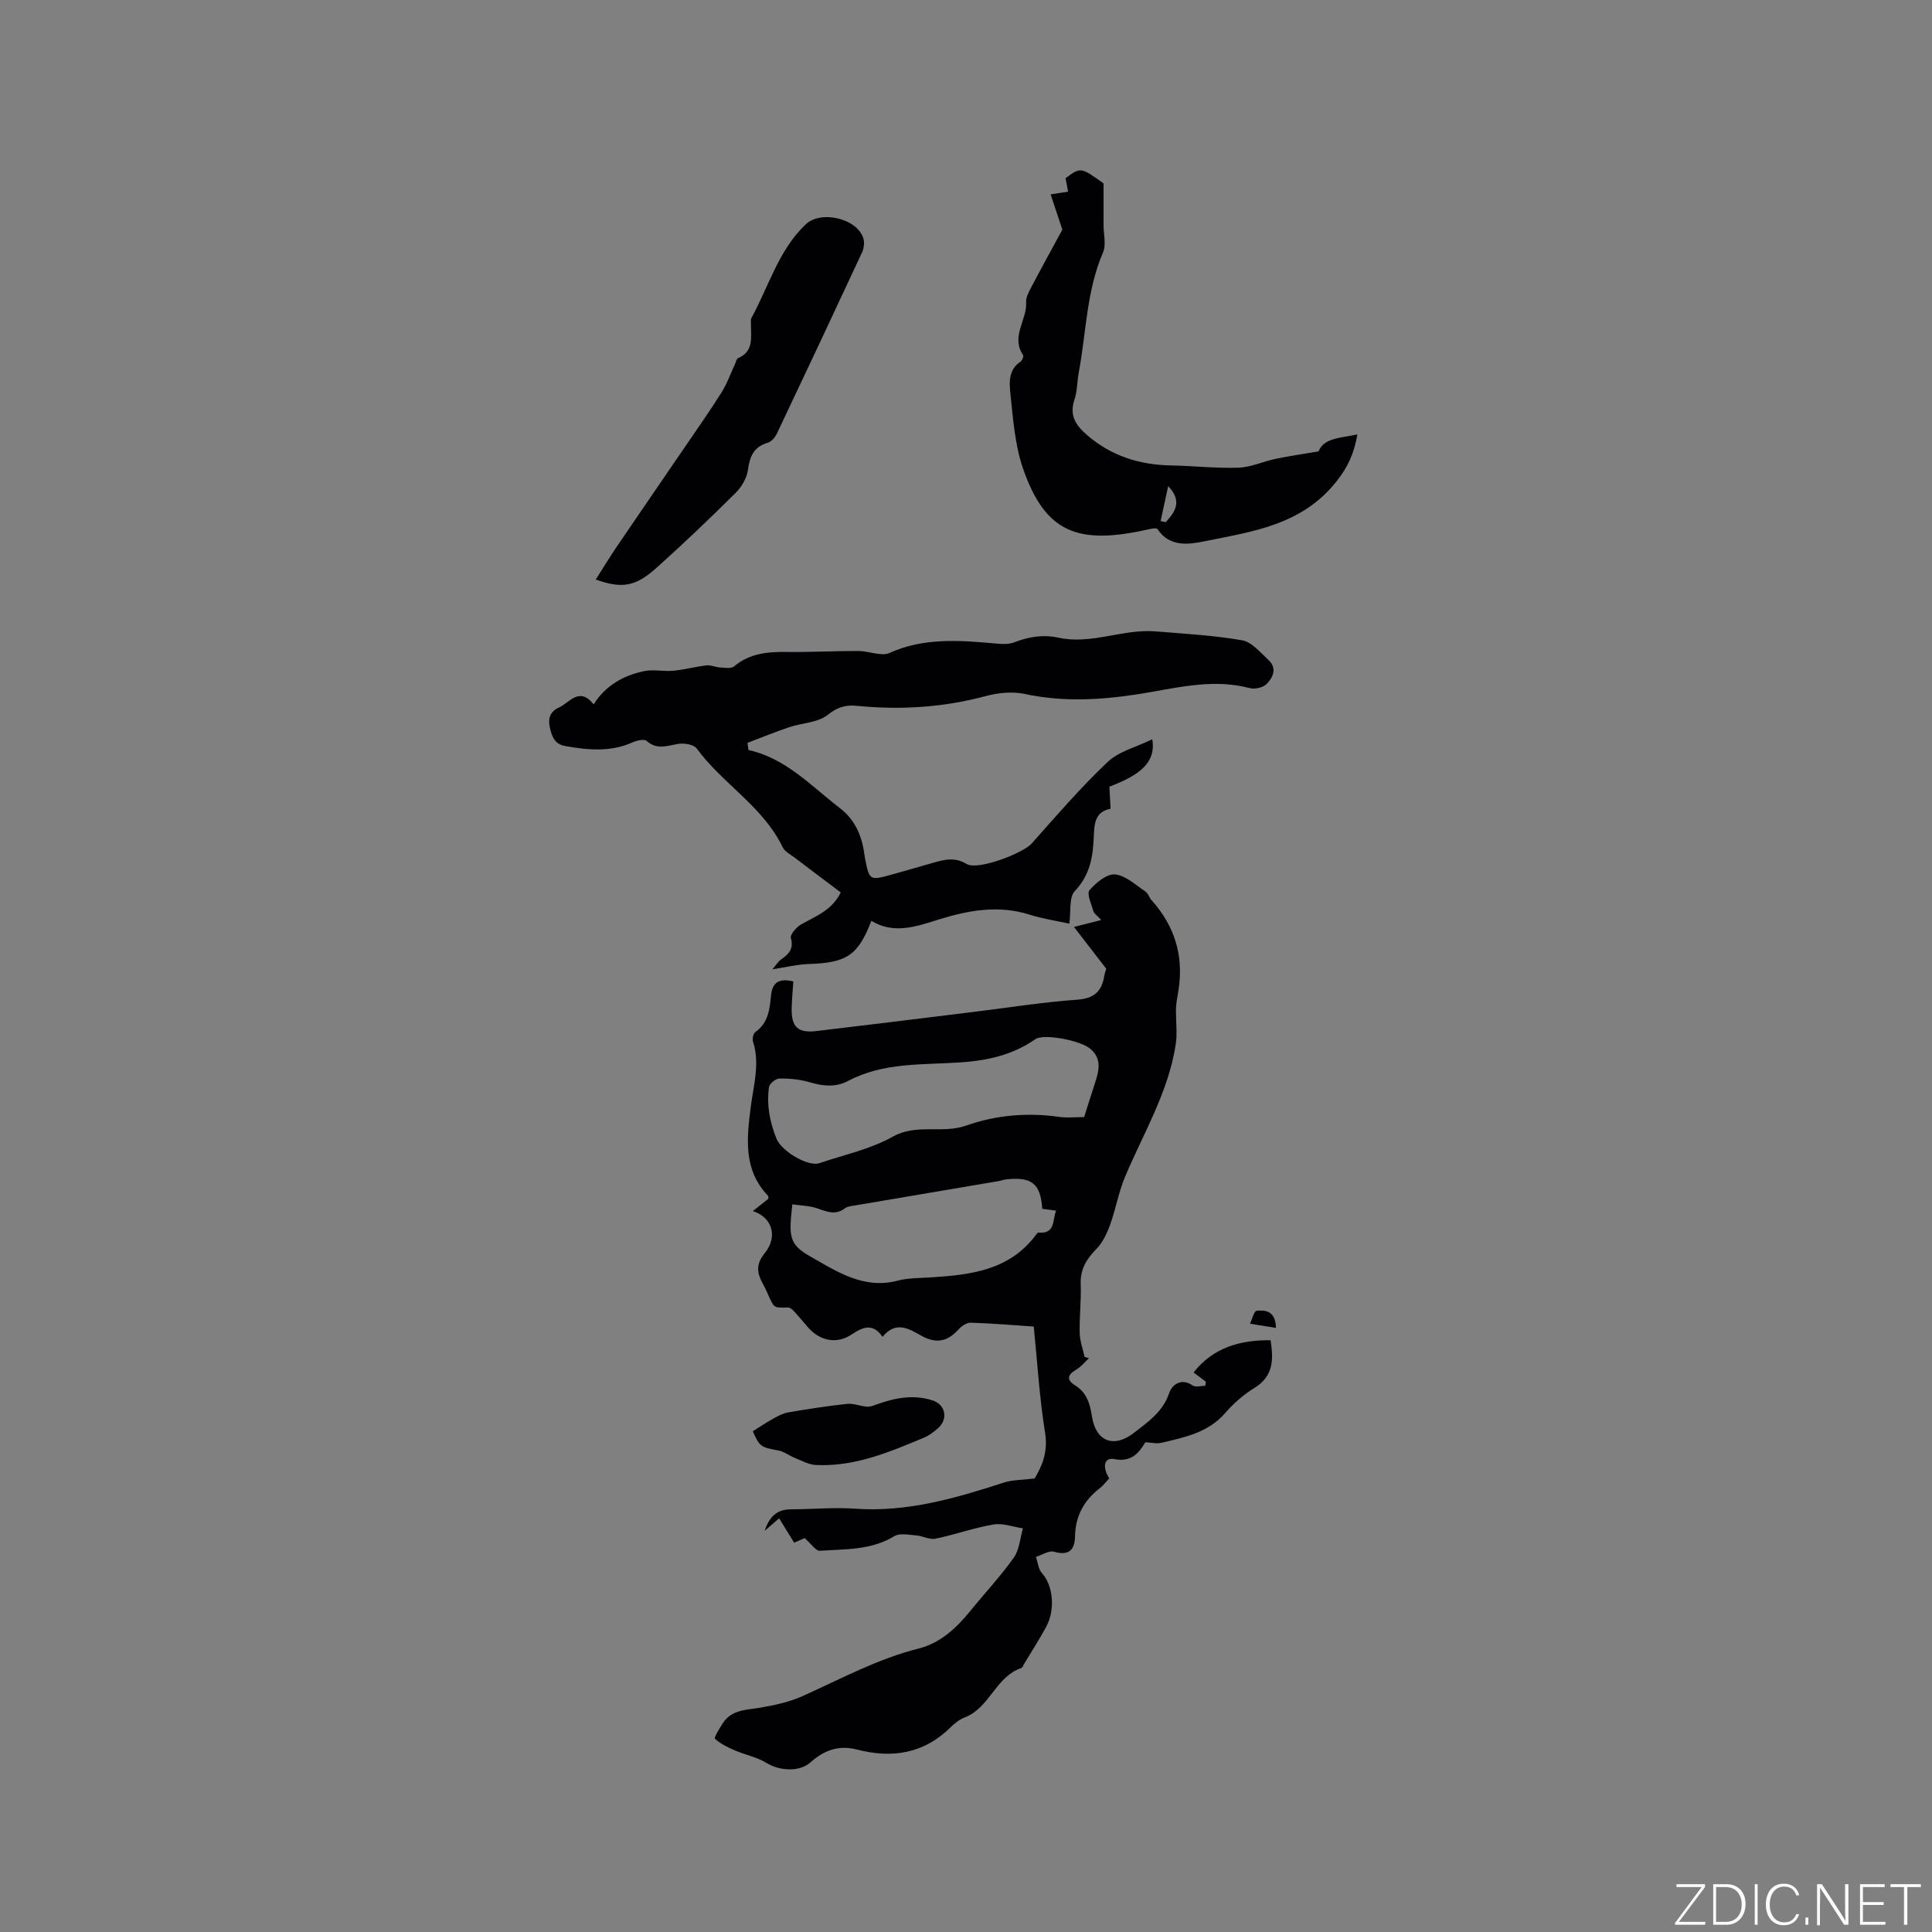
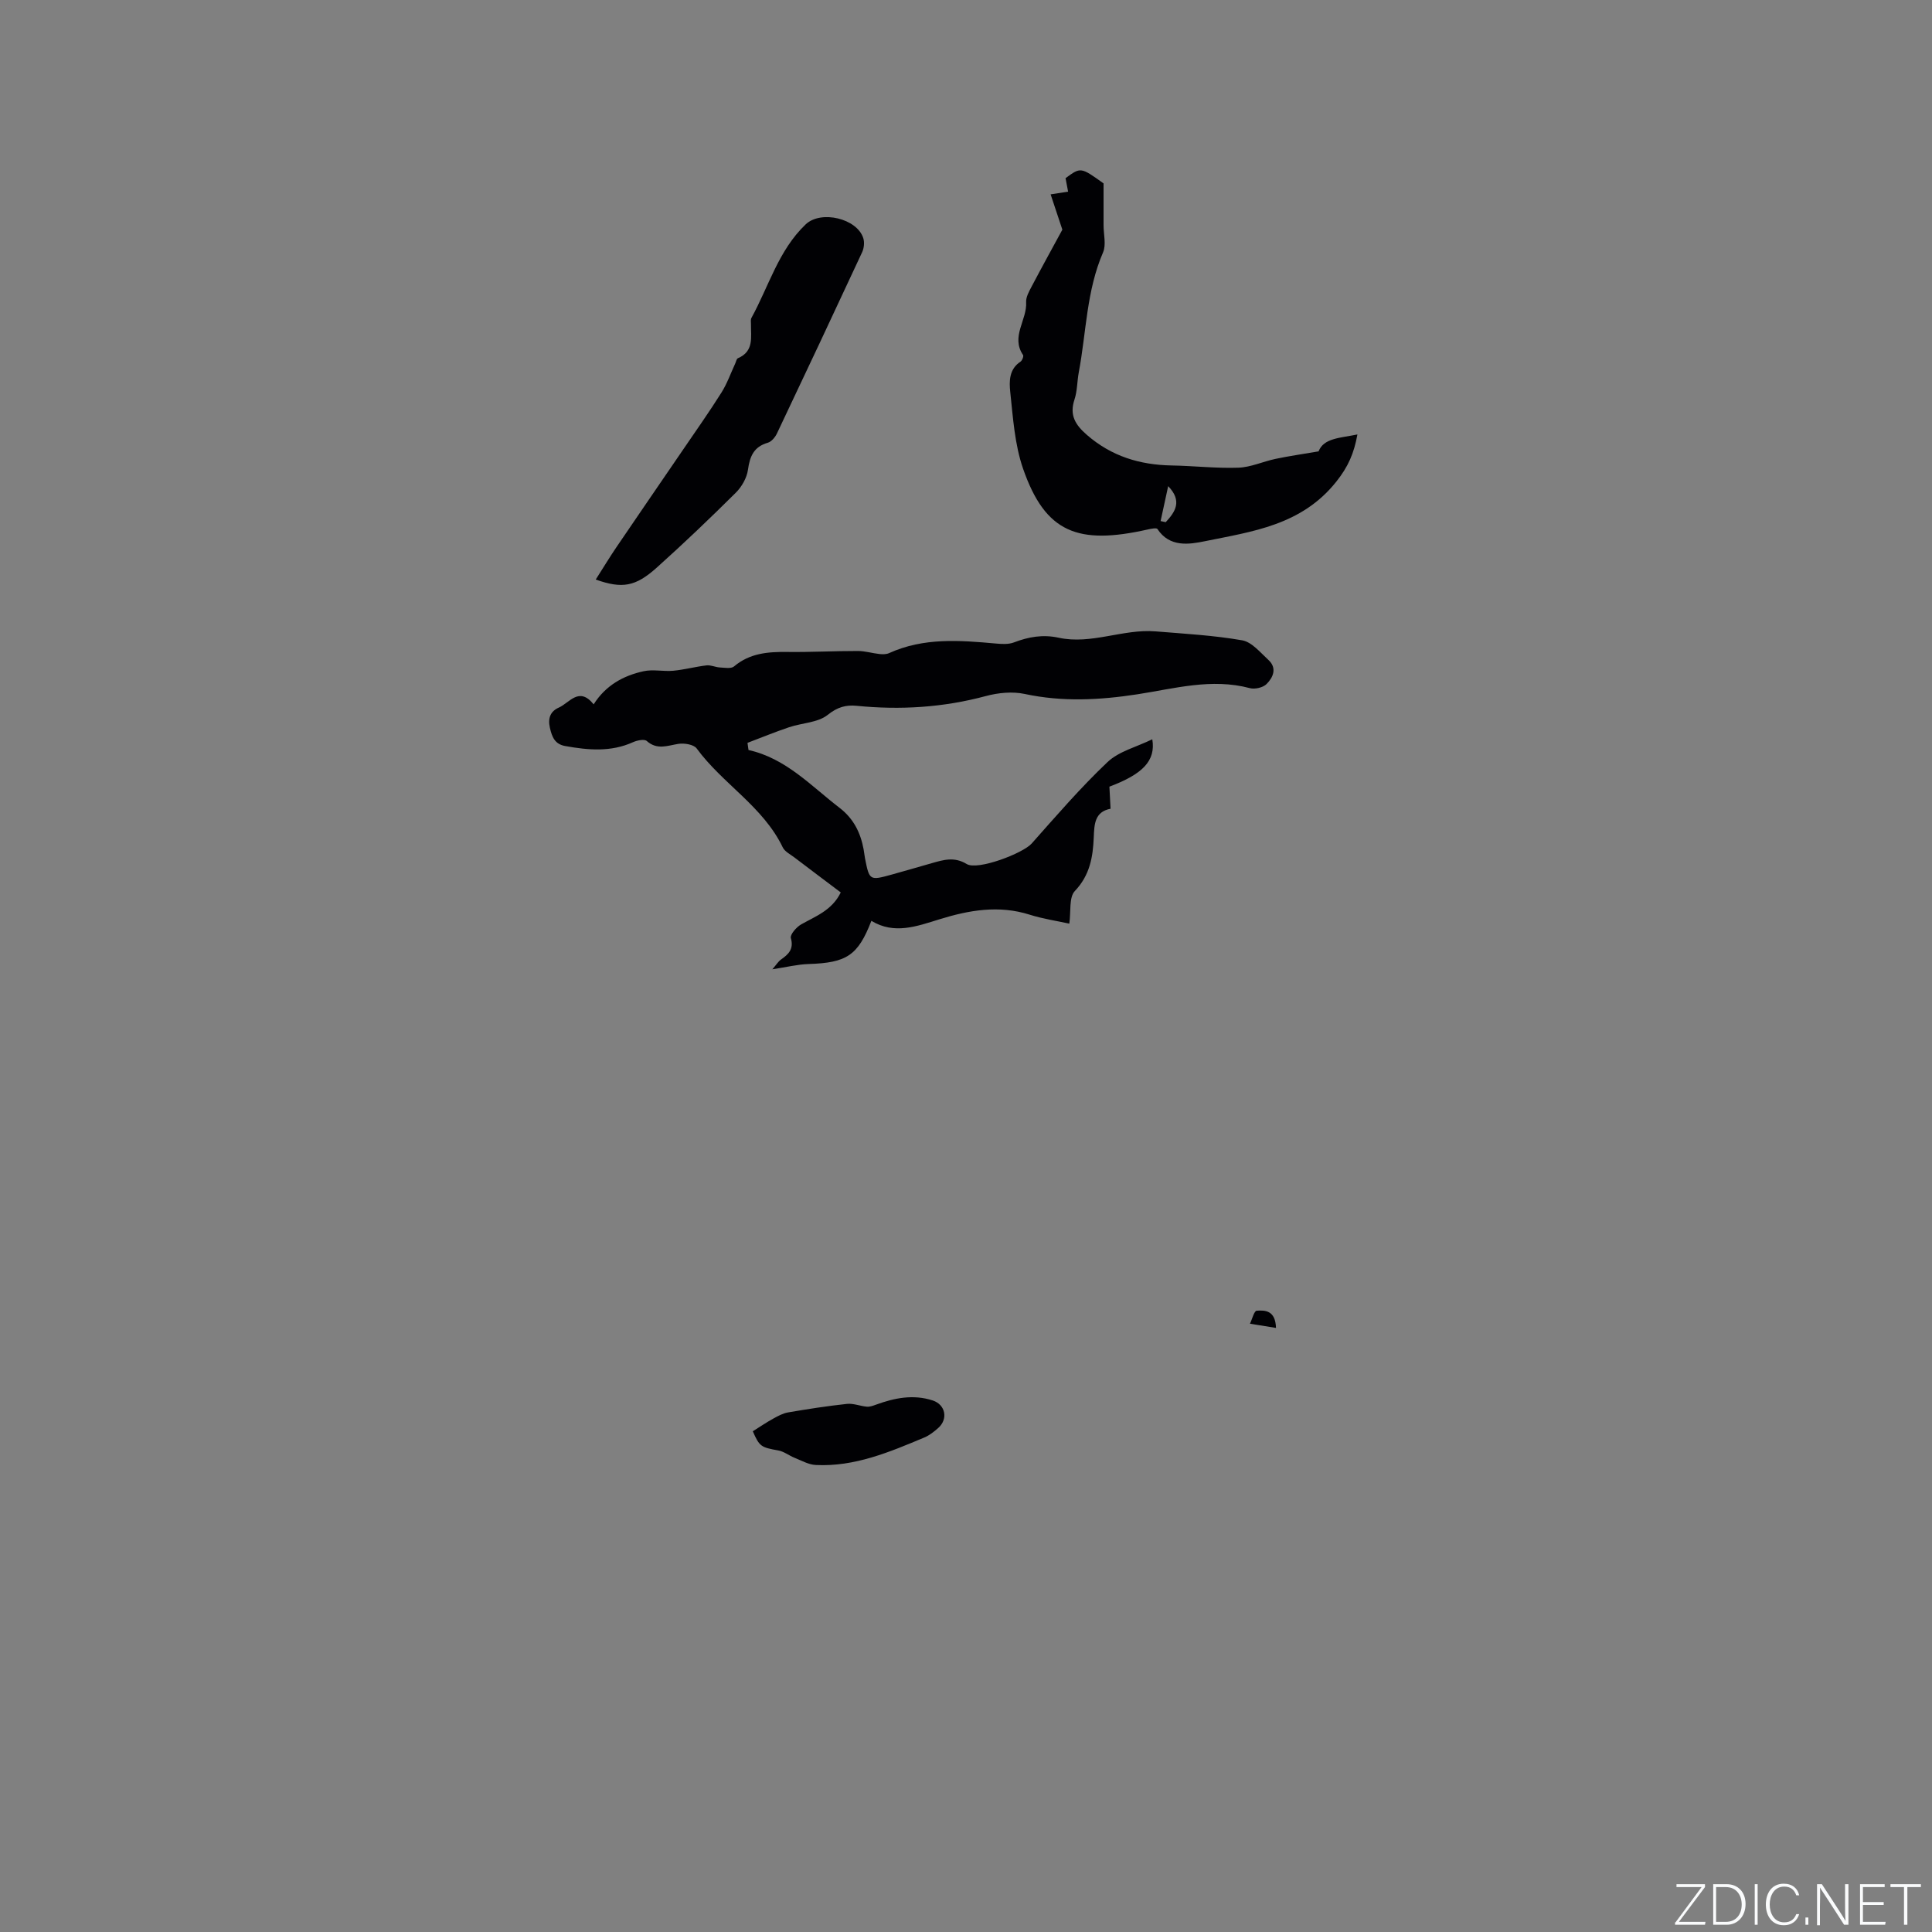
<svg xmlns="http://www.w3.org/2000/svg" enable-background="new 0 0 400 400" viewBox="0 0 400 400">
  <rect x="0" y="0" width="400" height="400" fill="#808080" stroke="none" />
  <g fill="#fafbfc">
    <path d="m346.9 398 5.4-7.3h-5.2v-.6h5.9v.6l-5.4 7.2h5.5l-.1.6h-6.2v-.5z" />
    <path d="m354.7 390.1h2.8c2.3 0 3.9 1.6 3.9 4.1s-1.6 4.3-3.9 4.3h-2.8zm.6 7.8h2c2.2 0 3.3-1.6 3.3-3.6 0-1.8-1-3.6-3.3-3.6h-2z" />
    <path d="m363.9 390.1v8.4h-.6v-8.4z" />
    <path d="m372.5 396.3c-.4 1.3-1.4 2.3-3.2 2.3-2.4 0-3.7-1.9-3.7-4.3 0-2.3 1.2-4.3 3.7-4.3 1.8 0 2.9 1 3.2 2.4h-.6c-.4-1.1-1.1-1.8-2.5-1.8-2.1 0-3 1.9-3 3.7s.9 3.7 3 3.7c1.4 0 2.1-.7 2.5-1.7z" />
    <path d="m373.8 398.5v-1.5h.6v1.5z" />
    <path d="m376.2 398.5v-8.4h1c1.3 2 4.4 6.7 4.9 7.6-.1-1.2-.1-2.4-.1-3.8v-3.8h.7v8.4h-.9c-1.2-1.9-4.4-6.8-5-7.7.1 1.1 0 2.3 0 3.9v3.9h-.6z" />
    <path d="m390 394.4h-4.3v3.5h4.7l-.1.6h-5.2v-8.4h5.1v.6h-4.5v3.1h4.3z" />
    <path d="m394.2 390.7h-2.8v-.6h6.3v.6h-2.8v7.8h-.7z" />
  </g>
-   <path d="m166.6 318.45c-.53.23-1.27.55-2.18.95-1.01-1.65-2.01-3.25-3.11-5.05-.9.77-1.73 1.49-3 2.59 1.04-3.08 2.65-4.44 5.45-4.45 4.44-.01 8.91-.44 13.32-.13 10.74.76 20.76-2.17 30.77-5.41 1.75-.57 3.7-.52 6.36-.85 1.38-2.31 2.83-5.32 2.17-9.41-1.16-7.18-1.59-14.47-2.35-22.04-4.21-.28-8.62-.67-13.04-.8-.85-.03-1.93.71-2.56 1.41-2.24 2.48-4.55 3-7.61 1.32-2.5-1.38-5.29-3.27-8.1.2-1.98-2.86-3.99-2.1-6.37-.51-3.09 2.08-6.56 1.37-9.02-1.41-.98-1.11-1.92-2.27-2.92-3.36-.33-.36-.84-.81-1.26-.8-2.83.07-2.83.11-3.79-1.93-.45-.96-.84-1.95-1.36-2.87-1.25-2.23-1.61-4.05.33-6.45 2.79-3.43 1.53-7.45-2.46-8.71 1.18-.94 2.2-1.75 3.22-2.55-.03-.24.02-.52-.1-.64-5.14-5.38-4.38-11.9-3.55-18.42.58-4.48 1.93-8.92.46-13.49-.18-.57.06-1.67.49-1.97 2.7-1.89 2.97-4.76 3.25-7.61.28-2.83 1.81-3.52 4.61-2.87-.12 1.87-.29 3.64-.34 5.41-.11 4 1.23 5.33 5.13 4.87 10.94-1.29 21.88-2.66 32.81-4 7.05-.86 14.07-1.99 21.14-2.49 3.52-.25 5.12-1.7 5.64-4.93.12-.71.39-1.4.41-1.48-2.38-3.08-4.45-5.77-6.69-8.66 2.02-.51 3.53-.89 5.64-1.43-.88-.97-1.47-1.33-1.61-1.82-.42-1.46-1.42-3.61-.82-4.33 1.32-1.56 3.58-3.44 5.29-3.29 2.19.19 4.26 2.19 6.3 3.54.57.38.78 1.26 1.27 1.8 4.73 5.26 6.65 11.37 5.61 18.38-.25 1.66-.64 3.3-.55 4.93 0 2.16.27 4.37-.05 6.48-1.5 9.91-6.69 18.43-10.5 27.47-1.34 3.18-1.92 6.68-3.1 9.94-.65 1.8-1.54 3.69-2.85 5.02-2.04 2.09-3.34 4.18-3.23 7.23.13 3.38-.29 6.78-.21 10.17.04 1.65.66 3.29 1.01 4.93.3.09.6.18.9.28-.87.8-1.63 1.77-2.62 2.35-1.8 1.06-2.1 2.12-.25 3.26 2.43 1.5 3.09 3.81 3.49 6.41.82 5.27 4.57 6.67 8.78 3.37 2.9-2.27 5.91-4.29 7.21-8.17.55-1.63 2.42-3.28 4.87-1.58.6.41 1.73.06 2.61.06.04-.28.08-.56.12-.84-.79-.59-1.58-1.19-2.54-1.92 4.04-5.12 9.55-6.73 15.94-6.67.56 3.71.79 7.34-3.36 9.89-2.23 1.37-4.31 3.18-6.02 5.16-3.54 4.09-8.41 5.06-13.24 6.19-.96.23-2.04-.05-3.32-.11-1.33 2.29-2.99 4.17-6.43 3.48-2.05-.41-2.56 1.54-1.04 4-.64.67-1.22 1.45-1.96 2.03-3.28 2.55-5.05 5.78-5.12 10.01-.05 2.74-1.26 4.03-4.34 3.14-1.06-.31-2.49.68-3.75 1.07.39 1.13.49 2.53 1.23 3.34 2.3 2.51 2.87 7.55.84 11.24-1.43 2.6-3.03 5.1-4.56 7.64-.16.27-.29.7-.52.78-5.32 1.78-6.55 8.22-11.7 10.22-1.06.41-2.06 1.16-2.87 1.97-5.56 5.55-12.18 6.59-19.5 4.69-3.75-.98-6.82.17-9.62 2.67-2.29 2.05-6.44 1.75-9.12.09-1.95-1.21-4.37-1.65-6.52-2.58-1.47-.63-2.97-1.36-4.12-2.42-.24-.22.94-2.12 1.6-3.16 1.84-2.9 4.9-2.77 7.82-3.27 2.97-.51 6.02-1.18 8.75-2.4 7.91-3.56 15.53-7.71 24.04-9.85 4.43-1.12 7.76-4.2 10.63-7.73 3-3.7 6.28-7.2 9.03-11.07 1.17-1.64 1.3-4.02 1.9-6.07-2.04-.3-4.17-1.13-6.1-.8-4.05.68-7.98 2.11-12.02 2.94-1.23.25-2.65-.58-3.99-.68-1.52-.12-3.4-.53-4.52.16-4.81 2.93-10.17 2.66-15.39 3.02-.86.07-1.84-1.47-3.17-2.62zm57.86-87.17c.72-2.26 1.43-4.56 2.18-6.85.85-2.58 1.62-5.15-.9-7.29-2.08-1.77-9.69-3.18-11.38-1.99-4.68 3.28-9.97 4.44-15.55 4.81-7.86.53-15.9-.04-23.21 3.83-2.61 1.38-5.23 1.09-7.99.27-1.99-.59-4.14-.78-6.22-.77-.76.01-2.06 1.05-2.17 1.75-.53 3.68.14 7.26 1.55 10.72 1.07 2.63 6.56 5.85 8.88 5.06 5.1-1.74 10.55-2.88 15.18-5.48 4.98-2.8 10.2-.52 15.27-2.32 5.98-2.12 12.57-2.73 19.1-1.79 1.65.25 3.37.05 5.26.05zm-8.67 18.99c-.35-5.24-2.19-6.69-7.53-6.08-.52.06-1.03.26-1.55.35-9.89 1.68-19.78 3.34-29.67 5.03-.72.12-1.57.18-2.11.6-1.93 1.46-3.69.72-5.65.03-1.63-.58-3.47-.59-5.24-.85-.73 6.67-.74 8.25 3.75 10.8 5.44 3.09 11.01 6.84 18.03 5 2.21-.58 4.59-.53 6.9-.68 8.15-.52 16.13-1.42 21.62-8.61.19-.25.45-.68.64-.67 3.57.34 2.89-2.57 3.67-4.54-1.08-.15-1.99-.27-2.86-.38z" fill="#010104" />
  <path d="m154.97 155.28c7.78 1.74 12.93 7.43 18.86 11.98 2.88 2.21 4.33 5.12 4.97 8.57.12.62.17 1.26.29 1.88.91 4.59.95 4.63 5.54 3.36 2.76-.76 5.5-1.57 8.25-2.35 2.43-.69 4.67-1.41 7.27.17 2.27 1.37 11.65-2.22 13.45-4.25 5.11-5.75 10.15-11.61 15.72-16.88 2.35-2.22 5.98-3.1 9.25-4.7.75 4.47-2.02 7.23-8.88 9.81.07 1.39.15 2.85.24 4.57-3.29.63-3.37 3.18-3.48 5.95-.17 4.03-.8 7.82-3.91 11.08-1.25 1.31-.79 4.26-1.15 6.76-2.53-.56-5.45-.98-8.22-1.86-6.39-2.02-12.53-.94-18.7.97-4.65 1.44-9.32 3.19-14.06.31-2.78 7.18-5.12 8.69-13 8.94-2.28.07-4.54.64-7.5 1.09.82-.94 1.21-1.61 1.79-2.02 1.56-1.1 2.68-2.14 2.04-4.44-.2-.71 1.13-2.26 2.11-2.82 3-1.71 6.38-2.88 8.22-6.63-3.26-2.46-6.46-4.85-9.63-7.27-.84-.64-1.96-1.19-2.38-2.06-4.06-8.46-12.45-13.15-17.82-20.48-.61-.83-2.58-1.14-3.8-.95-2.28.37-4.39 1.31-6.54-.6-.5-.44-1.99-.13-2.84.25-4.6 2.08-9.28 1.65-14.03.8-2.15-.38-2.74-1.85-3.18-3.78-.46-2.02.13-3.42 1.84-4.18 2.23-.98 4.19-4.44 7.22-.67 2.49-3.94 6.16-5.95 10.34-6.86 1.96-.43 4.11.09 6.15-.1 2.31-.22 4.58-.84 6.88-1.11.89-.1 1.83.38 2.76.43.99.05 2.32.3 2.93-.21 3.26-2.76 7.05-3.05 11.06-3 4.86.06 9.72-.21 14.58-.2 1.5 0 2.99.47 4.49.63.65.07 1.41.07 1.98-.19 7.16-3.25 14.63-2.66 22.14-1.98 1.22.11 2.59.19 3.69-.23 3.03-1.16 5.99-1.69 9.26-.98 6.79 1.48 13.32-1.86 20.08-1.31 5.99.49 12.03.82 17.93 1.85 1.99.35 3.75 2.52 5.43 4.06 1.85 1.7.97 3.65-.39 5-.73.73-2.42 1.12-3.46.84-7.93-2.11-15.63.1-23.3 1.28-7.84 1.2-15.48 1.6-23.29-.07-2.55-.55-5.5-.26-8.06.43-8.81 2.37-17.7 2.92-26.74 2.02-2.21-.22-3.97.25-5.98 1.86-2.04 1.64-5.32 1.67-8 2.57-2.91.98-5.76 2.15-8.63 3.24.07.5.14.99.21 1.48z" fill="#010104" />
  <path d="m273 93.45c1.06-2.77 4.47-2.76 8.04-3.5-.72 3.93-1.91 6.68-4.39 9.79-7.18 9.01-17.33 10.3-27.23 12.32-3.19.65-7.27 1.31-9.78-2.53-.19-.29-1.33-.06-2 .09-14.46 3.26-21.22.69-25.83-12.6-1.73-5-2.08-10.53-2.65-15.87-.23-2.16-.26-4.72 2.12-6.27.35-.23.7-1.14.53-1.38-2.58-3.81.86-7.26.64-10.94-.06-1.06.61-2.22 1.14-3.24 2.17-4.12 4.42-8.2 6.36-11.77-.89-2.67-1.64-4.93-2.43-7.31 1.74-.27 2.68-.41 3.62-.56-.17-.88-.33-1.76-.53-2.79 3.14-2.31 3.14-2.31 7.87 1.08v8.67c0 1.89.58 4.03-.11 5.63-3.44 7.95-3.46 16.53-5.02 24.81-.35 1.87-.3 3.86-.89 5.64-1.08 3.25.18 5.25 2.59 7.34 5.08 4.41 10.94 6.19 17.52 6.31 4.61.08 9.23.62 13.83.46 2.57-.09 5.09-1.28 7.67-1.82 2.77-.59 5.56-.98 8.93-1.56zm-31.14 7.2c-.52 2.41-1.05 4.82-1.57 7.23.35.08.7.15 1.06.23 1.97-2.13 3.49-4.36.51-7.46z" fill="#010104" />
  <path d="m123.34 119.99c1.56-2.45 2.87-4.62 4.29-6.71 4.57-6.73 9.18-13.43 13.77-20.15 2.68-3.93 5.43-7.82 7.96-11.84 1.18-1.87 1.93-4.02 2.87-6.05.17-.37.26-.95.54-1.07 3.39-1.44 2.67-4.39 2.71-7.08 0-.42-.09-.92.09-1.26 3.6-6.54 5.61-14.02 11.24-19.38 3.16-3 10.66-1.22 11.93 2.88.27.86.14 2.05-.24 2.88-5.83 12.54-11.72 25.06-17.65 37.55-.37.77-1.12 1.68-1.88 1.9-2.9.84-3.72 2.8-4.11 5.58-.23 1.69-1.29 3.55-2.53 4.78-5.34 5.3-10.78 10.5-16.38 15.52-4.37 3.91-7.11 4.4-12.61 2.45z" fill="#010104" />
  <path d="m155.86 296.33c1.41-.89 2.75-1.8 4.16-2.58.99-.55 2.04-1.13 3.12-1.32 4.06-.7 8.13-1.33 12.22-1.77 1.34-.14 2.74.46 4.12.58.62.05 1.28-.2 1.89-.42 3.84-1.4 7.72-2.18 11.74-.87 2.65.87 3.24 3.84 1.13 5.71-.86.76-1.82 1.52-2.87 1.96-7.21 3.02-14.43 6.09-22.48 5.69-1.47-.07-2.92-.9-4.34-1.47-1.16-.46-2.23-1.33-3.42-1.54-3.56-.64-3.89-.8-5.27-3.97z" fill="#010104" />
  <path d="m264.18 274.93c-1.94-.31-3.66-.59-5.39-.87.46-.94.86-2.65 1.39-2.69 1.79-.14 3.89-.04 4 3.56z" fill="#010104" />
</svg>